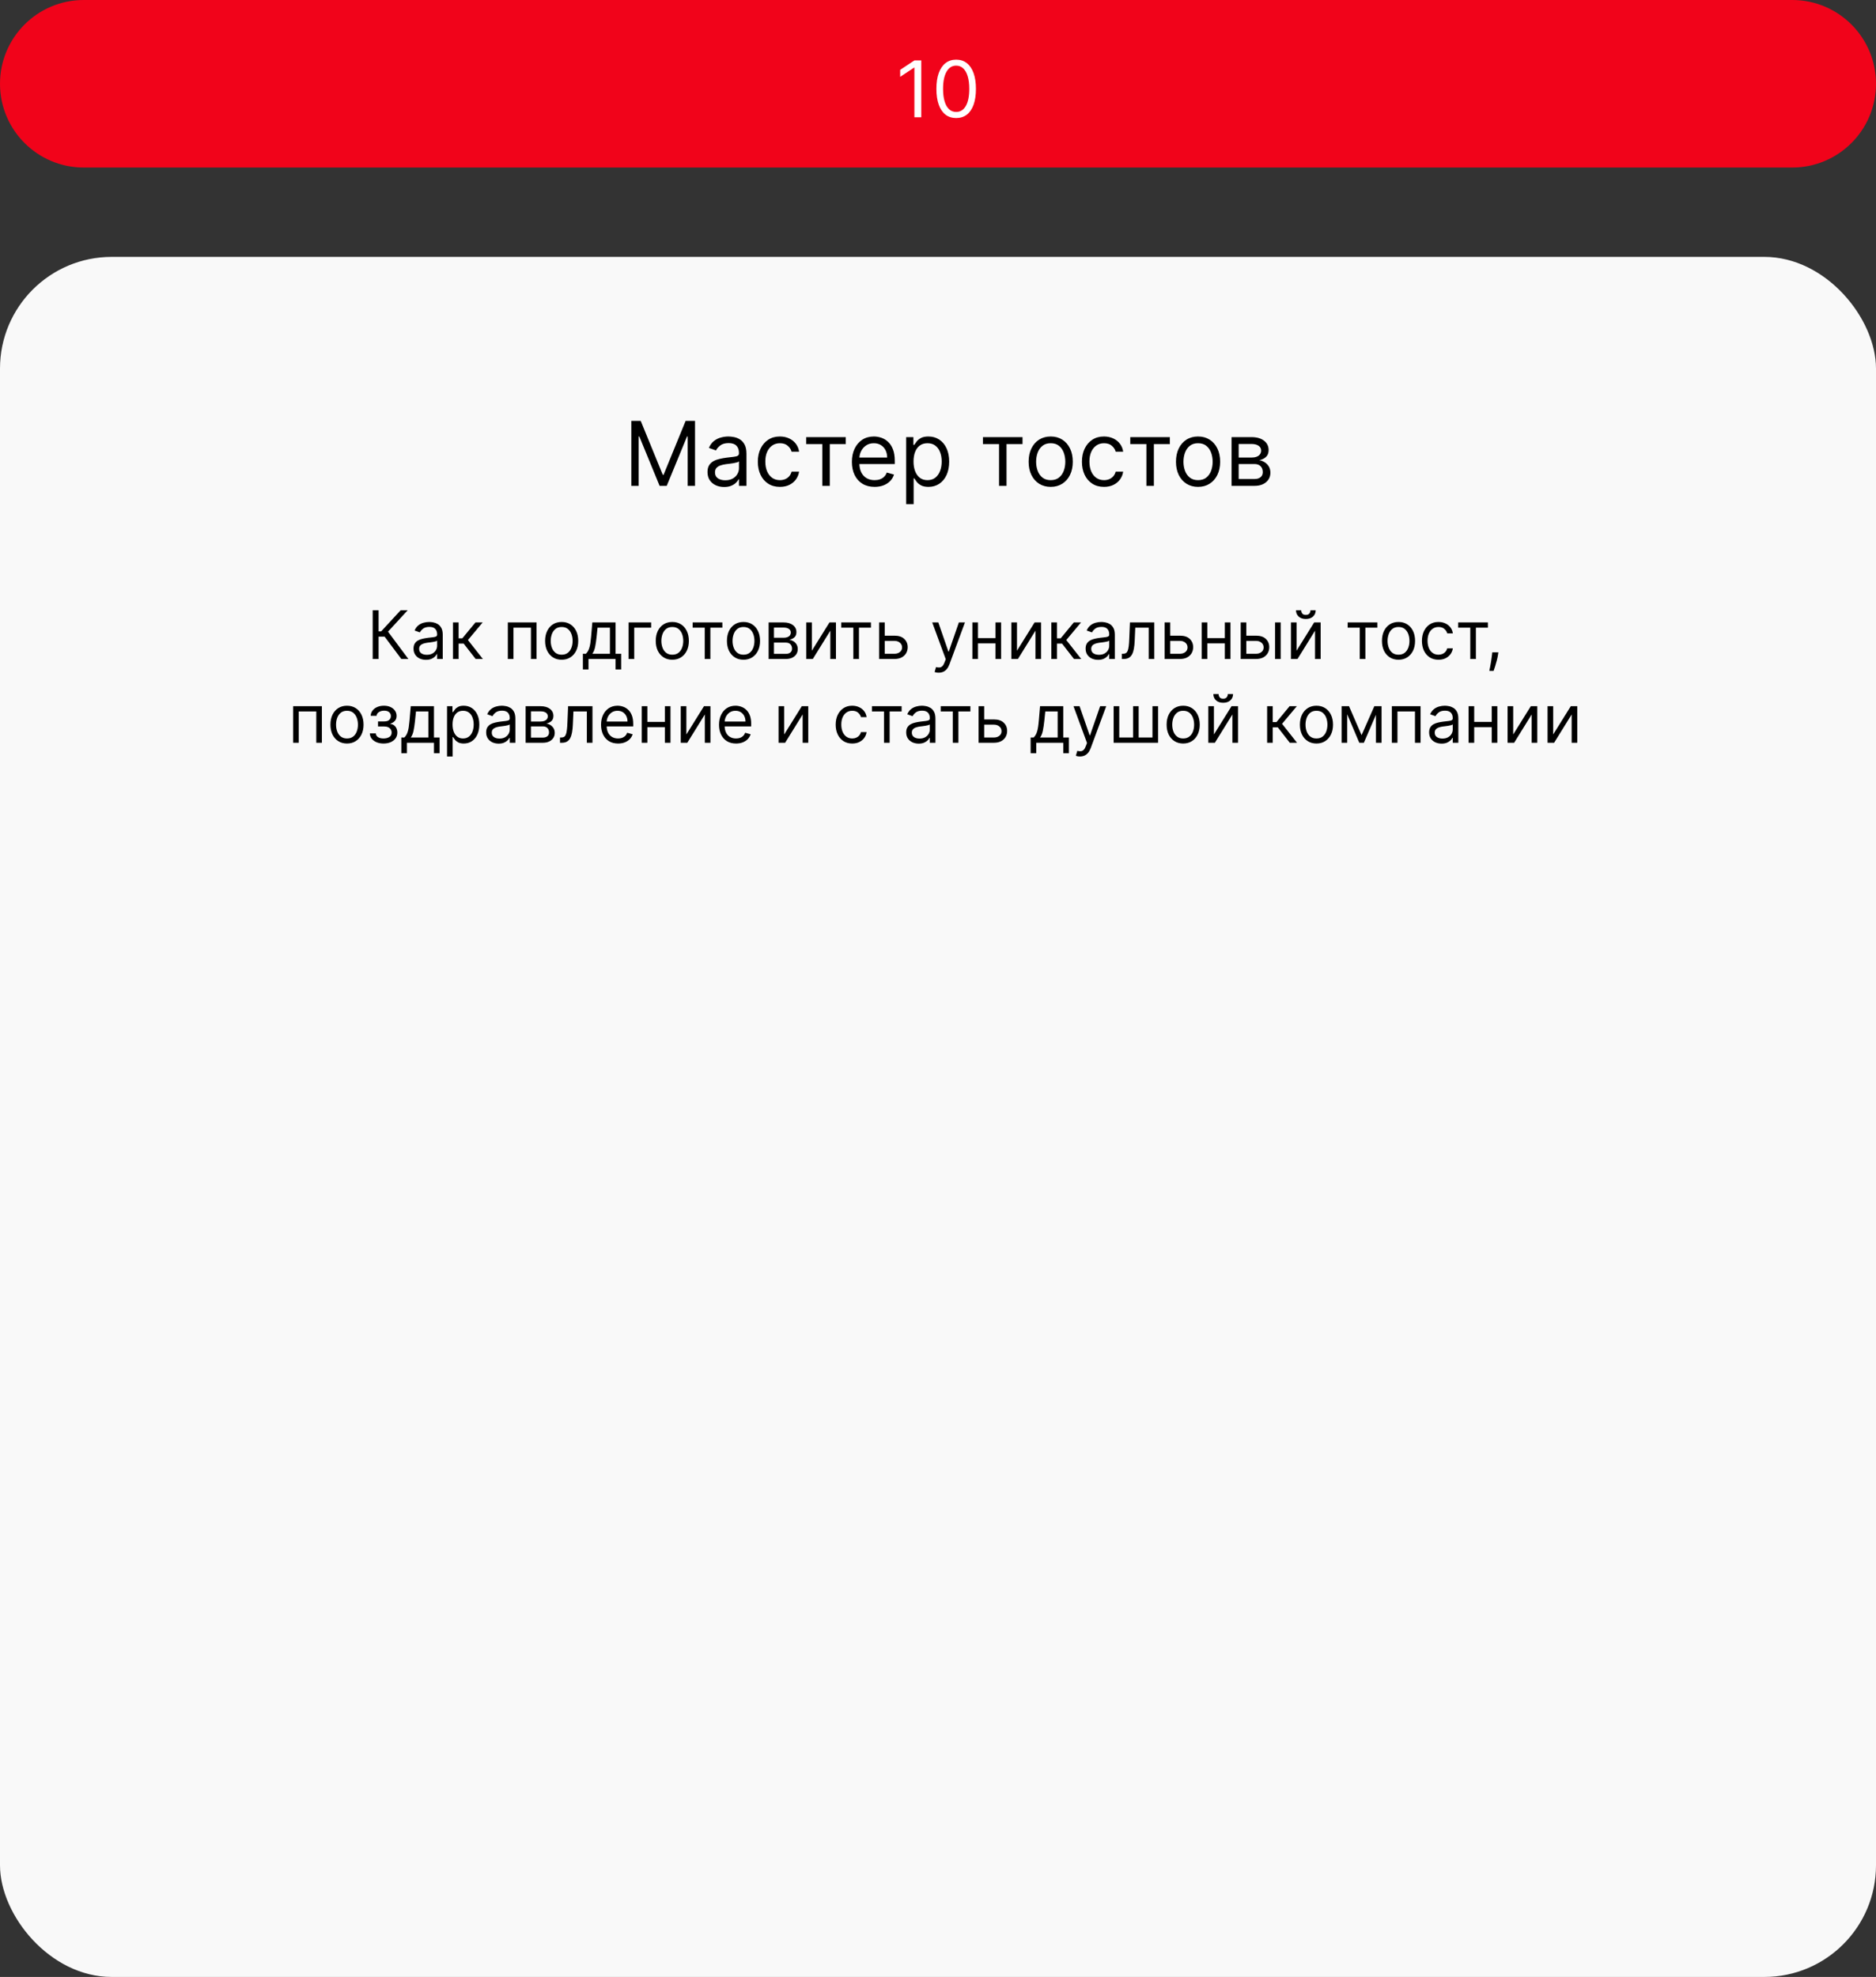
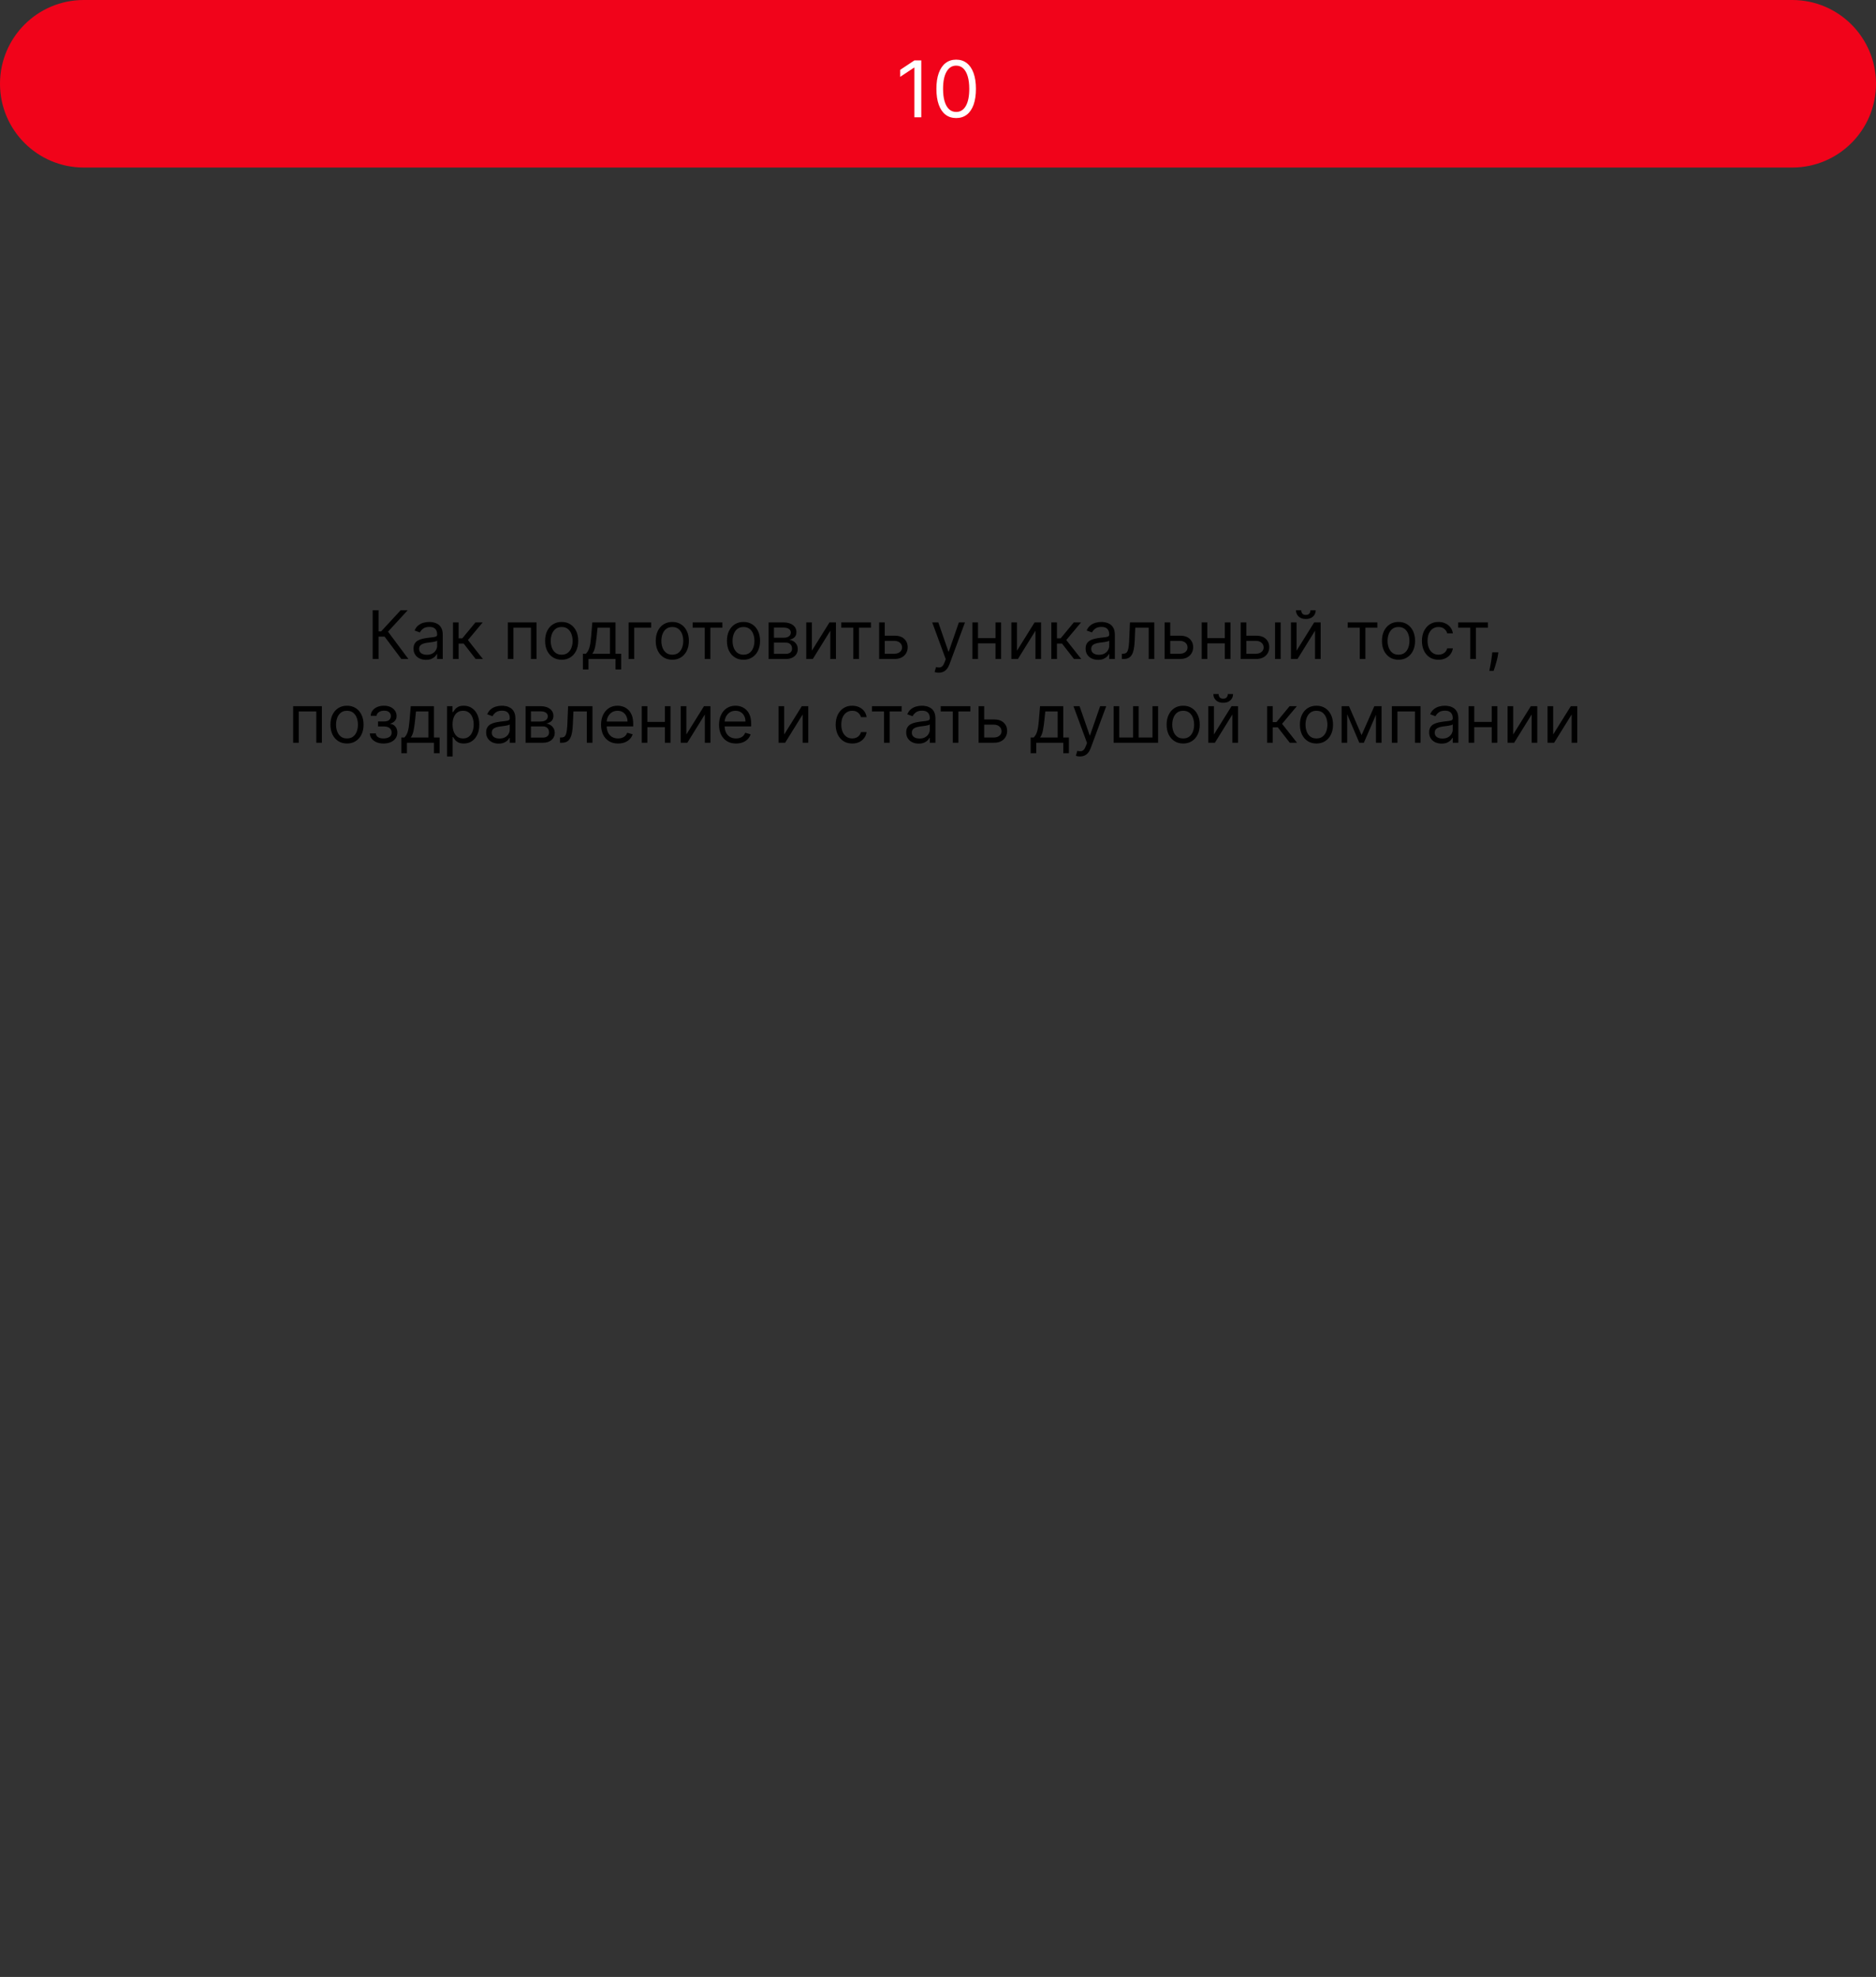
<svg xmlns="http://www.w3.org/2000/svg" width="336" height="354" viewBox="0 0 336 354" fill="none">
  <rect x="0" y="0" width="336" height="354" fill="#333333" stroke="none" />
-   <rect y="46" width="336" height="308" rx="20" fill="#F9F9F9" />
  <path d="M0 15C0 6.716 6.716 0 15 0H321C329.284 0 336 6.716 336 15C336 23.284 329.284 30 321 30H15C6.716 30 0 23.284 0 15Z" fill="#F1031A" />
-   <path d="M113.073 75.364H114.755L118.71 85.023H118.846L122.8 75.364H124.482V87H123.164V78.159H123.05L119.414 87H118.141L114.505 78.159H114.391V87H113.073V75.364ZM129.694 87.204C129.141 87.204 128.639 87.1 128.188 86.892C127.737 86.68 127.379 86.375 127.114 85.977C126.849 85.576 126.717 85.091 126.717 84.523C126.717 84.023 126.815 83.617 127.012 83.307C127.209 82.992 127.472 82.746 127.802 82.568C128.131 82.39 128.495 82.258 128.893 82.171C129.294 82.079 129.698 82.008 130.103 81.954C130.633 81.886 131.063 81.835 131.393 81.801C131.726 81.763 131.969 81.701 132.12 81.614C132.275 81.526 132.353 81.375 132.353 81.159V81.114C132.353 80.553 132.2 80.117 131.893 79.807C131.59 79.496 131.129 79.341 130.512 79.341C129.872 79.341 129.37 79.481 129.006 79.761C128.643 80.042 128.387 80.341 128.239 80.659L126.967 80.204C127.194 79.674 127.497 79.261 127.876 78.966C128.258 78.667 128.675 78.458 129.126 78.341C129.58 78.22 130.027 78.159 130.467 78.159C130.747 78.159 131.069 78.193 131.433 78.261C131.8 78.326 132.154 78.46 132.495 78.665C132.84 78.869 133.126 79.178 133.353 79.591C133.58 80.004 133.694 80.557 133.694 81.25V87H132.353V85.818H132.285C132.194 86.008 132.042 86.21 131.83 86.426C131.618 86.642 131.336 86.826 130.984 86.977C130.631 87.129 130.201 87.204 129.694 87.204ZM129.898 86C130.429 86 130.876 85.896 131.239 85.688C131.607 85.479 131.883 85.21 132.069 84.881C132.258 84.551 132.353 84.204 132.353 83.841V82.614C132.296 82.682 132.171 82.744 131.978 82.801C131.789 82.854 131.569 82.901 131.319 82.943C131.073 82.981 130.832 83.015 130.597 83.046C130.366 83.072 130.179 83.095 130.035 83.114C129.686 83.159 129.361 83.233 129.058 83.335C128.758 83.434 128.516 83.583 128.33 83.784C128.148 83.981 128.058 84.25 128.058 84.591C128.058 85.057 128.23 85.409 128.575 85.648C128.923 85.883 129.364 86 129.898 86ZM139.687 87.182C138.869 87.182 138.164 86.989 137.573 86.602C136.982 86.216 136.528 85.684 136.21 85.006C135.891 84.328 135.732 83.553 135.732 82.682C135.732 81.796 135.895 81.013 136.221 80.335C136.55 79.653 137.009 79.121 137.596 78.739C138.187 78.352 138.876 78.159 139.664 78.159C140.278 78.159 140.831 78.273 141.323 78.5C141.816 78.727 142.219 79.046 142.533 79.454C142.848 79.864 143.043 80.341 143.119 80.886H141.778C141.675 80.489 141.448 80.136 141.096 79.829C140.747 79.519 140.278 79.364 139.687 79.364C139.164 79.364 138.706 79.5 138.312 79.773C137.922 80.042 137.617 80.422 137.397 80.915C137.181 81.403 137.073 81.977 137.073 82.636C137.073 83.311 137.179 83.898 137.391 84.398C137.607 84.898 137.91 85.286 138.3 85.562C138.694 85.839 139.156 85.977 139.687 85.977C140.035 85.977 140.352 85.917 140.636 85.796C140.92 85.674 141.16 85.5 141.357 85.273C141.554 85.046 141.694 84.773 141.778 84.454H143.119C143.043 84.97 142.855 85.434 142.556 85.847C142.261 86.256 141.869 86.581 141.38 86.824C140.895 87.062 140.331 87.182 139.687 87.182ZM144.391 79.523V78.273H151.482V79.523H148.619V87H147.278V79.523H144.391ZM156.644 87.182C155.803 87.182 155.078 86.996 154.468 86.625C153.862 86.25 153.394 85.727 153.065 85.057C152.739 84.383 152.576 83.599 152.576 82.704C152.576 81.811 152.739 81.023 153.065 80.341C153.394 79.655 153.853 79.121 154.44 78.739C155.031 78.352 155.72 78.159 156.508 78.159C156.962 78.159 157.411 78.235 157.854 78.386C158.298 78.538 158.701 78.784 159.065 79.125C159.428 79.462 159.718 79.909 159.934 80.466C160.15 81.023 160.258 81.708 160.258 82.523V83.091H153.531V81.932H158.894C158.894 81.439 158.796 81 158.599 80.614C158.406 80.227 158.129 79.922 157.769 79.699C157.413 79.475 156.993 79.364 156.508 79.364C155.974 79.364 155.512 79.496 155.121 79.761C154.735 80.023 154.438 80.364 154.229 80.784C154.021 81.204 153.917 81.655 153.917 82.136V82.909C153.917 83.568 154.031 84.127 154.258 84.585C154.489 85.04 154.809 85.386 155.218 85.625C155.627 85.86 156.103 85.977 156.644 85.977C156.996 85.977 157.315 85.928 157.599 85.829C157.887 85.727 158.135 85.576 158.343 85.375C158.551 85.171 158.712 84.917 158.826 84.614L160.121 84.977C159.985 85.417 159.756 85.803 159.434 86.136C159.112 86.466 158.714 86.724 158.241 86.909C157.767 87.091 157.235 87.182 156.644 87.182ZM162.298 90.273V78.273H163.593V79.659H163.752C163.851 79.508 163.987 79.314 164.161 79.079C164.339 78.841 164.593 78.629 164.923 78.443C165.256 78.254 165.707 78.159 166.275 78.159C167.01 78.159 167.657 78.343 168.218 78.71C168.779 79.078 169.216 79.599 169.531 80.273C169.845 80.947 170.002 81.742 170.002 82.659C170.002 83.583 169.845 84.385 169.531 85.062C169.216 85.737 168.781 86.26 168.224 86.631C167.667 86.998 167.025 87.182 166.298 87.182C165.737 87.182 165.288 87.089 164.951 86.903C164.614 86.714 164.354 86.5 164.173 86.261C163.991 86.019 163.851 85.818 163.752 85.659H163.638V90.273H162.298ZM163.616 82.636C163.616 83.296 163.712 83.877 163.906 84.381C164.099 84.881 164.381 85.273 164.752 85.557C165.123 85.837 165.578 85.977 166.116 85.977C166.676 85.977 167.144 85.829 167.519 85.534C167.898 85.235 168.182 84.833 168.371 84.329C168.565 83.822 168.661 83.258 168.661 82.636C168.661 82.023 168.567 81.47 168.377 80.977C168.192 80.481 167.909 80.089 167.531 79.801C167.156 79.51 166.684 79.364 166.116 79.364C165.57 79.364 165.112 79.502 164.741 79.778C164.37 80.051 164.089 80.434 163.9 80.926C163.71 81.415 163.616 81.985 163.616 82.636ZM176.048 79.523V78.273H183.138V79.523H180.275V87H178.934V79.523H176.048ZM188.187 87.182C187.399 87.182 186.708 86.994 186.113 86.619C185.522 86.244 185.06 85.72 184.727 85.046C184.397 84.371 184.232 83.583 184.232 82.682C184.232 81.773 184.397 80.979 184.727 80.301C185.06 79.623 185.522 79.097 186.113 78.722C186.708 78.347 187.399 78.159 188.187 78.159C188.975 78.159 189.664 78.347 190.255 78.722C190.85 79.097 191.312 79.623 191.641 80.301C191.975 80.979 192.141 81.773 192.141 82.682C192.141 83.583 191.975 84.371 191.641 85.046C191.312 85.72 190.85 86.244 190.255 86.619C189.664 86.994 188.975 87.182 188.187 87.182ZM188.187 85.977C188.785 85.977 189.278 85.824 189.664 85.517C190.05 85.21 190.336 84.807 190.522 84.307C190.708 83.807 190.8 83.265 190.8 82.682C190.8 82.099 190.708 81.555 190.522 81.051C190.336 80.547 190.05 80.14 189.664 79.829C189.278 79.519 188.785 79.364 188.187 79.364C187.588 79.364 187.096 79.519 186.71 79.829C186.323 80.14 186.037 80.547 185.852 81.051C185.666 81.555 185.573 82.099 185.573 82.682C185.573 83.265 185.666 83.807 185.852 84.307C186.037 84.807 186.323 85.21 186.71 85.517C187.096 85.824 187.588 85.977 188.187 85.977ZM197.734 87.182C196.915 87.182 196.211 86.989 195.62 86.602C195.029 86.216 194.575 85.684 194.256 85.006C193.938 84.328 193.779 83.553 193.779 82.682C193.779 81.796 193.942 81.013 194.268 80.335C194.597 79.653 195.056 79.121 195.643 78.739C196.234 78.352 196.923 78.159 197.711 78.159C198.325 78.159 198.878 78.273 199.37 78.5C199.862 78.727 200.266 79.046 200.58 79.454C200.895 79.864 201.09 80.341 201.165 80.886H199.825C199.722 80.489 199.495 80.136 199.143 79.829C198.794 79.519 198.325 79.364 197.734 79.364C197.211 79.364 196.753 79.5 196.359 79.773C195.969 80.042 195.664 80.422 195.444 80.915C195.228 81.403 195.12 81.977 195.12 82.636C195.12 83.311 195.226 83.898 195.438 84.398C195.654 84.898 195.957 85.286 196.347 85.562C196.741 85.839 197.203 85.977 197.734 85.977C198.082 85.977 198.398 85.917 198.683 85.796C198.967 85.674 199.207 85.5 199.404 85.273C199.601 85.046 199.741 84.773 199.825 84.454H201.165C201.09 84.97 200.902 85.434 200.603 85.847C200.308 86.256 199.915 86.581 199.427 86.824C198.942 87.062 198.378 87.182 197.734 87.182ZM202.438 79.523V78.273H209.529V79.523H206.665V87H205.325V79.523H202.438ZM214.577 87.182C213.79 87.182 213.098 86.994 212.504 86.619C211.913 86.244 211.451 85.72 211.117 85.046C210.788 84.371 210.623 83.583 210.623 82.682C210.623 81.773 210.788 80.979 211.117 80.301C211.451 79.623 211.913 79.097 212.504 78.722C213.098 78.347 213.79 78.159 214.577 78.159C215.365 78.159 216.055 78.347 216.646 78.722C217.24 79.097 217.702 79.623 218.032 80.301C218.365 80.979 218.532 81.773 218.532 82.682C218.532 83.583 218.365 84.371 218.032 85.046C217.702 85.72 217.24 86.244 216.646 86.619C216.055 86.994 215.365 87.182 214.577 87.182ZM214.577 85.977C215.176 85.977 215.668 85.824 216.055 85.517C216.441 85.21 216.727 84.807 216.913 84.307C217.098 83.807 217.191 83.265 217.191 82.682C217.191 82.099 217.098 81.555 216.913 81.051C216.727 80.547 216.441 80.14 216.055 79.829C215.668 79.519 215.176 79.364 214.577 79.364C213.979 79.364 213.487 79.519 213.1 79.829C212.714 80.14 212.428 80.547 212.242 81.051C212.057 81.555 211.964 82.099 211.964 82.682C211.964 83.265 212.057 83.807 212.242 84.307C212.428 84.807 212.714 85.21 213.1 85.517C213.487 85.824 213.979 85.977 214.577 85.977ZM220.579 87V78.273H224.147C225.086 78.273 225.833 78.485 226.386 78.909C226.939 79.333 227.215 79.894 227.215 80.591C227.215 81.121 227.058 81.532 226.744 81.824C226.429 82.112 226.026 82.307 225.533 82.409C225.855 82.454 226.168 82.568 226.471 82.75C226.778 82.932 227.031 83.182 227.232 83.5C227.433 83.814 227.533 84.201 227.533 84.659C227.533 85.106 227.42 85.506 227.192 85.858C226.965 86.21 226.639 86.489 226.215 86.693C225.791 86.898 225.283 87 224.692 87H220.579ZM221.852 85.773H224.692C225.155 85.773 225.516 85.663 225.778 85.443C226.039 85.224 226.17 84.924 226.17 84.546C226.17 84.095 226.039 83.74 225.778 83.483C225.516 83.222 225.155 83.091 224.692 83.091H221.852V85.773ZM221.852 81.932H224.147C224.507 81.932 224.816 81.883 225.073 81.784C225.331 81.682 225.528 81.538 225.664 81.352C225.804 81.163 225.874 80.939 225.874 80.682C225.874 80.314 225.721 80.026 225.414 79.818C225.107 79.606 224.685 79.5 224.147 79.5H221.852V81.932Z" fill="black" />
  <path d="M165.005 10.818V21H163.772V12.111H163.712L161.226 13.761V12.508L163.772 10.818H165.005ZM171.254 21.139C170.505 21.139 169.867 20.935 169.34 20.528C168.813 20.117 168.41 19.522 168.132 18.743C167.853 17.961 167.714 17.016 167.714 15.909C167.714 14.809 167.853 13.869 168.132 13.09C168.413 12.308 168.818 11.711 169.345 11.3C169.875 10.886 170.511 10.679 171.254 10.679C171.996 10.679 172.631 10.886 173.158 11.3C173.688 11.711 174.093 12.308 174.371 13.09C174.653 13.869 174.794 14.809 174.794 15.909C174.794 17.016 174.654 17.961 174.376 18.743C174.098 19.522 173.695 20.117 173.168 20.528C172.641 20.935 172.003 21.139 171.254 21.139ZM171.254 20.046C171.996 20.046 172.573 19.688 172.984 18.972C173.395 18.256 173.6 17.235 173.6 15.909C173.6 15.027 173.506 14.277 173.317 13.657C173.132 13.037 172.863 12.565 172.512 12.24C172.164 11.915 171.744 11.753 171.254 11.753C170.518 11.753 169.943 12.116 169.529 12.842C169.114 13.564 168.907 14.587 168.907 15.909C168.907 16.791 169 17.54 169.186 18.156C169.371 18.773 169.638 19.242 169.986 19.563C170.337 19.885 170.76 20.046 171.254 20.046Z" fill="white" />
  <path d="M71.881 118L68.881 113.994H67.807V118H66.75V109.273H67.807V113.057H68.267L71.761 109.273H73.023L69.495 113.108L73.142 118H71.881ZM76.298 118.153C75.883 118.153 75.507 118.075 75.168 117.919C74.83 117.76 74.562 117.531 74.363 117.233C74.164 116.932 74.065 116.568 74.065 116.142C74.065 115.767 74.139 115.463 74.286 115.23C74.434 114.994 74.632 114.81 74.879 114.676C75.126 114.543 75.399 114.443 75.697 114.378C75.998 114.31 76.301 114.256 76.605 114.216C77.002 114.165 77.325 114.126 77.572 114.101C77.822 114.072 78.004 114.026 78.117 113.96C78.234 113.895 78.292 113.781 78.292 113.619V113.585C78.292 113.165 78.177 112.838 77.947 112.605C77.72 112.372 77.374 112.256 76.911 112.256C76.431 112.256 76.055 112.361 75.782 112.571C75.509 112.781 75.318 113.006 75.207 113.244L74.252 112.903C74.423 112.506 74.65 112.196 74.934 111.974C75.221 111.75 75.534 111.594 75.872 111.506C76.213 111.415 76.548 111.369 76.877 111.369C77.088 111.369 77.329 111.395 77.602 111.446C77.877 111.494 78.143 111.595 78.399 111.749C78.657 111.902 78.872 112.134 79.042 112.443C79.213 112.753 79.298 113.168 79.298 113.688V118H78.292V117.114H78.241C78.173 117.256 78.059 117.408 77.9 117.57C77.741 117.732 77.529 117.869 77.265 117.983C77.001 118.097 76.678 118.153 76.298 118.153ZM76.451 117.25C76.849 117.25 77.184 117.172 77.457 117.016C77.732 116.859 77.94 116.658 78.079 116.411C78.221 116.163 78.292 115.903 78.292 115.631V114.71C78.249 114.761 78.156 114.808 78.011 114.851C77.869 114.891 77.704 114.926 77.516 114.957C77.332 114.986 77.151 115.011 76.975 115.034C76.802 115.054 76.661 115.071 76.553 115.085C76.292 115.119 76.048 115.175 75.82 115.251C75.596 115.325 75.414 115.437 75.275 115.588C75.139 115.736 75.07 115.937 75.07 116.193C75.07 116.543 75.2 116.807 75.458 116.986C75.72 117.162 76.051 117.25 76.451 117.25ZM81.133 118V111.455H82.139V114.301H82.804L85.156 111.455H86.451L83.809 114.608L86.486 118H85.19L83.042 115.239H82.139V118H81.133ZM90.954 118V111.455H96.101V118H95.096V112.392H91.959V118H90.954ZM100.597 118.136C100.006 118.136 99.488 117.996 99.042 117.714C98.599 117.433 98.252 117.04 98.002 116.534C97.755 116.028 97.631 115.437 97.631 114.761C97.631 114.08 97.755 113.484 98.002 112.976C98.252 112.467 98.599 112.072 99.042 111.791C99.488 111.51 100.006 111.369 100.597 111.369C101.188 111.369 101.705 111.51 102.148 111.791C102.594 112.072 102.941 112.467 103.188 112.976C103.438 113.484 103.563 114.08 103.563 114.761C103.563 115.437 103.438 116.028 103.188 116.534C102.941 117.04 102.594 117.433 102.148 117.714C101.705 117.996 101.188 118.136 100.597 118.136ZM100.597 117.233C101.046 117.233 101.415 117.118 101.705 116.888C101.995 116.658 102.209 116.355 102.349 115.98C102.488 115.605 102.557 115.199 102.557 114.761C102.557 114.324 102.488 113.916 102.349 113.538C102.209 113.161 101.995 112.855 101.705 112.622C101.415 112.389 101.046 112.273 100.597 112.273C100.148 112.273 99.779 112.389 99.489 112.622C99.199 112.855 98.985 113.161 98.846 113.538C98.707 113.916 98.637 114.324 98.637 114.761C98.637 115.199 98.707 115.605 98.846 115.98C98.985 116.355 99.199 116.658 99.489 116.888C99.779 117.118 100.148 117.233 100.597 117.233ZM104.399 119.875V117.062H104.945C105.078 116.923 105.193 116.773 105.29 116.611C105.387 116.449 105.47 116.257 105.541 116.036C105.615 115.811 105.678 115.538 105.729 115.217C105.78 114.893 105.825 114.503 105.865 114.045L106.087 111.455H110.246V117.062H111.252V119.875H110.246V118H105.405V119.875H104.399ZM106.087 117.062H109.24V112.392H107.024L106.854 114.045C106.783 114.73 106.695 115.328 106.59 115.839C106.485 116.351 106.317 116.759 106.087 117.062ZM116.626 111.455V112.392H113.592V118H112.586V111.455H116.626ZM120.414 118.136C119.823 118.136 119.304 117.996 118.858 117.714C118.415 117.433 118.068 117.04 117.818 116.534C117.571 116.028 117.448 115.437 117.448 114.761C117.448 114.08 117.571 113.484 117.818 112.976C118.068 112.467 118.415 112.072 118.858 111.791C119.304 111.51 119.823 111.369 120.414 111.369C121.004 111.369 121.521 111.51 121.965 111.791C122.411 112.072 122.757 112.467 123.004 112.976C123.254 113.484 123.379 114.08 123.379 114.761C123.379 115.437 123.254 116.028 123.004 116.534C122.757 117.04 122.411 117.433 121.965 117.714C121.521 117.996 121.004 118.136 120.414 118.136ZM120.414 117.233C120.862 117.233 121.232 117.118 121.521 116.888C121.811 116.658 122.026 116.355 122.165 115.98C122.304 115.605 122.374 115.199 122.374 114.761C122.374 114.324 122.304 113.916 122.165 113.538C122.026 113.161 121.811 112.855 121.521 112.622C121.232 112.389 120.862 112.273 120.414 112.273C119.965 112.273 119.595 112.389 119.306 112.622C119.016 112.855 118.801 113.161 118.662 113.538C118.523 113.916 118.453 114.324 118.453 114.761C118.453 115.199 118.523 115.605 118.662 115.98C118.801 116.355 119.016 116.658 119.306 116.888C119.595 117.118 119.965 117.233 120.414 117.233ZM124.059 112.392V111.455H129.377V112.392H127.23V118H126.224V112.392H124.059ZM133.164 118.136C132.573 118.136 132.054 117.996 131.608 117.714C131.165 117.433 130.818 117.04 130.568 116.534C130.321 116.028 130.198 115.437 130.198 114.761C130.198 114.08 130.321 113.484 130.568 112.976C130.818 112.467 131.165 112.072 131.608 111.791C132.054 111.51 132.573 111.369 133.164 111.369C133.754 111.369 134.271 111.51 134.715 111.791C135.161 112.072 135.507 112.467 135.754 112.976C136.004 113.484 136.129 114.08 136.129 114.761C136.129 115.437 136.004 116.028 135.754 116.534C135.507 117.04 135.161 117.433 134.715 117.714C134.271 117.996 133.754 118.136 133.164 118.136ZM133.164 117.233C133.612 117.233 133.982 117.118 134.271 116.888C134.561 116.658 134.776 116.355 134.915 115.98C135.054 115.605 135.124 115.199 135.124 114.761C135.124 114.324 135.054 113.916 134.915 113.538C134.776 113.161 134.561 112.855 134.271 112.622C133.982 112.389 133.612 112.273 133.164 112.273C132.715 112.273 132.345 112.389 132.056 112.622C131.766 112.855 131.551 113.161 131.412 113.538C131.273 113.916 131.203 114.324 131.203 114.761C131.203 115.199 131.273 115.605 131.412 115.98C131.551 116.355 131.766 116.658 132.056 116.888C132.345 117.118 132.715 117.233 133.164 117.233ZM137.665 118V111.455H140.341C141.045 111.455 141.605 111.614 142.02 111.932C142.434 112.25 142.642 112.67 142.642 113.193C142.642 113.591 142.524 113.899 142.288 114.118C142.052 114.334 141.75 114.48 141.381 114.557C141.622 114.591 141.856 114.676 142.084 114.812C142.314 114.949 142.504 115.136 142.655 115.375C142.805 115.611 142.881 115.901 142.881 116.244C142.881 116.58 142.795 116.879 142.625 117.143C142.454 117.408 142.21 117.616 141.892 117.77C141.574 117.923 141.193 118 140.75 118H137.665ZM138.619 117.08H140.75C141.096 117.08 141.368 116.997 141.564 116.832C141.76 116.668 141.858 116.443 141.858 116.159C141.858 115.821 141.76 115.555 141.564 115.362C141.368 115.166 141.096 115.068 140.75 115.068H138.619V117.08ZM138.619 114.199H140.341C140.611 114.199 140.842 114.162 141.035 114.088C141.229 114.011 141.376 113.903 141.479 113.764C141.584 113.622 141.636 113.455 141.636 113.261C141.636 112.986 141.521 112.77 141.291 112.614C141.061 112.455 140.744 112.375 140.341 112.375H138.619V114.199ZM145.409 116.517L148.562 111.455H149.721V118H148.715V112.938L145.579 118H144.403V111.455H145.409V116.517ZM150.672 112.392V111.455H155.991V112.392H153.843V118H152.837V112.392H150.672ZM158.327 113.824H160.202C160.969 113.824 161.556 114.018 161.962 114.408C162.368 114.797 162.571 115.29 162.571 115.886C162.571 116.278 162.48 116.635 162.298 116.956C162.117 117.274 161.85 117.528 161.497 117.719C161.145 117.906 160.713 118 160.202 118H157.458V111.455H158.463V117.062H160.202C160.6 117.062 160.926 116.957 161.182 116.747C161.438 116.537 161.566 116.267 161.566 115.938C161.566 115.591 161.438 115.308 161.182 115.089C160.926 114.871 160.6 114.761 160.202 114.761H158.327V113.824ZM168.125 120.455C167.954 120.455 167.802 120.44 167.669 120.412C167.535 120.386 167.443 120.361 167.392 120.335L167.648 119.449C167.892 119.511 168.108 119.534 168.295 119.517C168.483 119.5 168.649 119.416 168.794 119.266C168.942 119.118 169.077 118.878 169.199 118.545L169.386 118.034L166.966 111.455H168.057L169.863 116.67H169.932L171.738 111.455H172.829L170.051 118.955C169.926 119.293 169.771 119.572 169.586 119.794C169.402 120.018 169.187 120.185 168.943 120.293C168.702 120.401 168.429 120.455 168.125 120.455ZM178.537 114.267V115.205H174.924V114.267H178.537ZM175.162 111.455V118H174.157V111.455H175.162ZM179.305 111.455V118H178.299V111.455H179.305ZM182.147 116.517L185.3 111.455H186.459V118H185.454V112.938L182.317 118H181.141V111.455H182.147V116.517ZM188.301 118V111.455H189.307V114.301H189.972L192.324 111.455H193.619L190.977 114.608L193.654 118H192.358L190.21 115.239H189.307V118H188.301ZM196.673 118.153C196.258 118.153 195.882 118.075 195.544 117.919C195.205 117.76 194.937 117.531 194.738 117.233C194.539 116.932 194.44 116.568 194.44 116.142C194.44 115.767 194.514 115.463 194.661 115.23C194.809 114.994 195.007 114.81 195.254 114.676C195.501 114.543 195.774 114.443 196.072 114.378C196.373 114.31 196.676 114.256 196.98 114.216C197.377 114.165 197.7 114.126 197.947 114.101C198.197 114.072 198.379 114.026 198.492 113.96C198.609 113.895 198.667 113.781 198.667 113.619V113.585C198.667 113.165 198.552 112.838 198.322 112.605C198.095 112.372 197.749 112.256 197.286 112.256C196.806 112.256 196.43 112.361 196.157 112.571C195.884 112.781 195.693 113.006 195.582 113.244L194.627 112.903C194.798 112.506 195.025 112.196 195.309 111.974C195.596 111.75 195.909 111.594 196.247 111.506C196.588 111.415 196.923 111.369 197.252 111.369C197.463 111.369 197.704 111.395 197.977 111.446C198.252 111.494 198.518 111.595 198.774 111.749C199.032 111.902 199.247 112.134 199.417 112.443C199.588 112.753 199.673 113.168 199.673 113.688V118H198.667V117.114H198.616C198.548 117.256 198.434 117.408 198.275 117.57C198.116 117.732 197.904 117.869 197.64 117.983C197.376 118.097 197.053 118.153 196.673 118.153ZM196.826 117.25C197.224 117.25 197.559 117.172 197.832 117.016C198.107 116.859 198.315 116.658 198.454 116.411C198.596 116.163 198.667 115.903 198.667 115.631V114.71C198.624 114.761 198.531 114.808 198.386 114.851C198.244 114.891 198.079 114.926 197.892 114.957C197.707 114.986 197.526 115.011 197.35 115.034C197.177 115.054 197.036 115.071 196.928 115.085C196.667 115.119 196.423 115.175 196.195 115.251C195.971 115.325 195.789 115.437 195.65 115.588C195.514 115.736 195.445 115.937 195.445 116.193C195.445 116.543 195.575 116.807 195.833 116.986C196.095 117.162 196.426 117.25 196.826 117.25ZM200.929 118V117.062H201.167C201.363 117.062 201.527 117.024 201.657 116.947C201.788 116.868 201.893 116.73 201.973 116.534C202.055 116.335 202.118 116.06 202.16 115.707C202.206 115.352 202.238 114.901 202.258 114.352L202.378 111.455H206.741V118H205.736V112.392H203.332L203.23 114.727C203.207 115.264 203.159 115.737 203.085 116.146C203.014 116.553 202.905 116.893 202.757 117.169C202.612 117.445 202.419 117.652 202.177 117.791C201.936 117.93 201.633 118 201.27 118H200.929ZM209.456 113.824H211.331C212.098 113.824 212.684 114.018 213.091 114.408C213.497 114.797 213.7 115.29 213.7 115.886C213.7 116.278 213.609 116.635 213.427 116.956C213.246 117.274 212.979 117.528 212.626 117.719C212.274 117.906 211.842 118 211.331 118H208.586V111.455H209.592V117.062H211.331C211.729 117.062 212.055 116.957 212.311 116.747C212.567 116.537 212.694 116.267 212.694 115.938C212.694 115.591 212.567 115.308 212.311 115.089C212.055 114.871 211.729 114.761 211.331 114.761H209.456V113.824ZM219.612 114.267V115.205H215.998V114.267H219.612ZM216.237 111.455V118H215.231V111.455H216.237ZM220.379 111.455V118H219.373V111.455H220.379ZM223.085 113.824H224.96C225.727 113.824 226.313 114.018 226.72 114.408C227.126 114.797 227.329 115.29 227.329 115.886C227.329 116.278 227.238 116.635 227.056 116.956C226.874 117.274 226.607 117.528 226.255 117.719C225.903 117.906 225.471 118 224.96 118H222.215V111.455H223.221V117.062H224.96C225.357 117.062 225.684 116.957 225.94 116.747C226.195 116.537 226.323 116.267 226.323 115.938C226.323 115.591 226.195 115.308 225.94 115.089C225.684 114.871 225.357 114.761 224.96 114.761H223.085V113.824ZM228.369 118V111.455H229.374V118H228.369ZM232.221 116.517L235.374 111.455H236.534V118H235.528V112.938L232.392 118H231.215V111.455H232.221V116.517ZM234.71 109.273H235.647C235.647 109.733 235.488 110.109 235.17 110.402C234.852 110.695 234.42 110.841 233.874 110.841C233.338 110.841 232.91 110.695 232.592 110.402C232.276 110.109 232.119 109.733 232.119 109.273H233.056C233.056 109.494 233.117 109.689 233.24 109.857C233.365 110.024 233.576 110.108 233.874 110.108C234.173 110.108 234.386 110.024 234.514 109.857C234.644 109.689 234.71 109.494 234.71 109.273ZM241.376 112.392V111.455H246.694V112.392H244.546V118H243.54V112.392H241.376ZM250.48 118.136C249.889 118.136 249.371 117.996 248.925 117.714C248.481 117.433 248.135 117.04 247.885 116.534C247.638 116.028 247.514 115.437 247.514 114.761C247.514 114.08 247.638 113.484 247.885 112.976C248.135 112.467 248.481 112.072 248.925 111.791C249.371 111.51 249.889 111.369 250.48 111.369C251.071 111.369 251.588 111.51 252.031 111.791C252.477 112.072 252.824 112.467 253.071 112.976C253.321 113.484 253.446 114.08 253.446 114.761C253.446 115.437 253.321 116.028 253.071 116.534C252.824 117.04 252.477 117.433 252.031 117.714C251.588 117.996 251.071 118.136 250.48 118.136ZM250.48 117.233C250.929 117.233 251.298 117.118 251.588 116.888C251.878 116.658 252.092 116.355 252.231 115.98C252.371 115.605 252.44 115.199 252.44 114.761C252.44 114.324 252.371 113.916 252.231 113.538C252.092 113.161 251.878 112.855 251.588 112.622C251.298 112.389 250.929 112.273 250.48 112.273C250.031 112.273 249.662 112.389 249.372 112.622C249.082 112.855 248.868 113.161 248.729 113.538C248.589 113.916 248.52 114.324 248.52 114.761C248.52 115.199 248.589 115.605 248.729 115.98C248.868 116.355 249.082 116.658 249.372 116.888C249.662 117.118 250.031 117.233 250.48 117.233ZM257.64 118.136C257.026 118.136 256.498 117.991 256.055 117.702C255.612 117.412 255.271 117.013 255.032 116.504C254.794 115.996 254.674 115.415 254.674 114.761C254.674 114.097 254.796 113.51 255.041 113.001C255.288 112.49 255.632 112.091 256.072 111.804C256.515 111.514 257.032 111.369 257.623 111.369C258.083 111.369 258.498 111.455 258.867 111.625C259.237 111.795 259.539 112.034 259.775 112.341C260.011 112.648 260.157 113.006 260.214 113.415H259.208C259.132 113.116 258.961 112.852 258.697 112.622C258.436 112.389 258.083 112.273 257.64 112.273C257.248 112.273 256.904 112.375 256.609 112.58C256.316 112.781 256.088 113.067 255.923 113.436C255.761 113.803 255.68 114.233 255.68 114.727C255.68 115.233 255.759 115.673 255.919 116.048C256.08 116.423 256.308 116.714 256.6 116.922C256.896 117.129 257.242 117.233 257.64 117.233C257.901 117.233 258.139 117.188 258.352 117.097C258.565 117.006 258.745 116.875 258.893 116.705C259.041 116.534 259.146 116.33 259.208 116.091H260.214C260.157 116.477 260.017 116.825 259.792 117.135C259.57 117.442 259.276 117.686 258.91 117.868C258.546 118.047 258.123 118.136 257.64 118.136ZM261.169 112.392V111.455H266.487V112.392H264.339V118H263.333V112.392H261.169ZM268.364 116.807L268.296 117.267C268.247 117.591 268.173 117.938 268.074 118.307C267.977 118.676 267.877 119.024 267.771 119.351C267.666 119.678 267.58 119.938 267.512 120.131H266.744C266.781 119.949 266.83 119.709 266.889 119.411C266.949 119.112 267.009 118.778 267.068 118.409C267.131 118.043 267.182 117.668 267.222 117.284L267.273 116.807H268.364ZM52.504 133V126.455H57.652V133H56.647V127.392H53.51V133H52.504ZM62.148 133.136C61.557 133.136 61.038 132.996 60.593 132.714C60.149 132.433 59.803 132.04 59.553 131.534C59.306 131.028 59.182 130.437 59.182 129.761C59.182 129.08 59.306 128.484 59.553 127.976C59.803 127.467 60.149 127.072 60.593 126.791C61.038 126.51 61.557 126.369 62.148 126.369C62.739 126.369 63.256 126.51 63.699 126.791C64.145 127.072 64.492 127.467 64.739 127.976C64.989 128.484 65.114 129.08 65.114 129.761C65.114 130.437 64.989 131.028 64.739 131.534C64.492 132.04 64.145 132.433 63.699 132.714C63.256 132.996 62.739 133.136 62.148 133.136ZM62.148 132.233C62.597 132.233 62.966 132.118 63.256 131.888C63.546 131.658 63.76 131.355 63.899 130.98C64.038 130.605 64.108 130.199 64.108 129.761C64.108 129.324 64.038 128.916 63.899 128.538C63.76 128.161 63.546 127.855 63.256 127.622C62.966 127.389 62.597 127.273 62.148 127.273C61.699 127.273 61.33 127.389 61.04 127.622C60.75 127.855 60.536 128.161 60.397 128.538C60.257 128.916 60.188 129.324 60.188 129.761C60.188 130.199 60.257 130.605 60.397 130.98C60.536 131.355 60.75 131.658 61.04 131.888C61.33 132.118 61.699 132.233 62.148 132.233ZM66.24 131.33H67.314C67.337 131.625 67.47 131.849 67.714 132.003C67.962 132.156 68.282 132.233 68.677 132.233C69.081 132.233 69.426 132.151 69.713 131.986C70 131.818 70.143 131.548 70.143 131.176C70.143 130.957 70.089 130.767 69.981 130.605C69.873 130.44 69.721 130.312 69.525 130.222C69.329 130.131 69.098 130.085 68.831 130.085H67.706V129.182H68.831C69.231 129.182 69.527 129.091 69.717 128.909C69.91 128.727 70.007 128.5 70.007 128.227C70.007 127.935 69.903 127.7 69.696 127.524C69.489 127.345 69.194 127.256 68.814 127.256C68.43 127.256 68.111 127.342 67.855 127.516C67.599 127.686 67.464 127.906 67.45 128.176H66.393C66.405 127.824 66.513 127.513 66.717 127.243C66.922 126.97 67.2 126.757 67.552 126.604C67.905 126.447 68.308 126.369 68.763 126.369C69.223 126.369 69.622 126.45 69.96 126.612C70.301 126.771 70.564 126.989 70.748 127.264C70.936 127.537 71.03 127.847 71.03 128.193C71.03 128.562 70.926 128.861 70.719 129.088C70.511 129.315 70.251 129.477 69.939 129.574V129.642C70.186 129.659 70.4 129.739 70.582 129.881C70.767 130.02 70.91 130.203 71.013 130.43C71.115 130.655 71.166 130.903 71.166 131.176C71.166 131.574 71.059 131.92 70.846 132.216C70.633 132.509 70.341 132.736 69.969 132.898C69.596 133.057 69.172 133.136 68.694 133.136C68.231 133.136 67.817 133.061 67.45 132.911C67.084 132.757 66.792 132.545 66.576 132.276C66.364 132.003 66.251 131.688 66.24 131.33ZM71.88 134.875V132.062H72.425C72.559 131.923 72.674 131.773 72.77 131.611C72.867 131.449 72.951 131.257 73.022 131.036C73.096 130.811 73.158 130.538 73.209 130.217C73.26 129.893 73.306 129.503 73.346 129.045L73.567 126.455H77.726V132.062H78.732V134.875H77.726V133H72.885V134.875H71.88ZM73.567 132.062H76.721V127.392H74.505L74.334 129.045C74.263 129.73 74.175 130.328 74.07 130.839C73.965 131.351 73.797 131.759 73.567 132.062ZM80.067 135.455V126.455H81.038V127.494H81.158C81.232 127.381 81.334 127.236 81.465 127.06C81.598 126.881 81.788 126.722 82.036 126.582C82.286 126.44 82.624 126.369 83.05 126.369C83.601 126.369 84.087 126.507 84.507 126.783C84.928 127.058 85.256 127.449 85.492 127.955C85.728 128.46 85.845 129.057 85.845 129.744C85.845 130.438 85.728 131.038 85.492 131.547C85.256 132.053 84.929 132.445 84.511 132.723C84.094 132.999 83.612 133.136 83.067 133.136C82.647 133.136 82.31 133.067 82.057 132.928C81.804 132.786 81.61 132.625 81.473 132.446C81.337 132.264 81.232 132.114 81.158 131.994H81.073V135.455H80.067ZM81.056 129.727C81.056 130.222 81.128 130.658 81.273 131.036C81.418 131.411 81.629 131.705 81.908 131.918C82.186 132.128 82.527 132.233 82.931 132.233C83.351 132.233 83.702 132.122 83.983 131.901C84.267 131.676 84.48 131.375 84.622 130.997C84.767 130.616 84.84 130.193 84.84 129.727C84.84 129.267 84.769 128.852 84.627 128.483C84.487 128.111 84.276 127.817 83.992 127.601C83.71 127.382 83.357 127.273 82.931 127.273C82.522 127.273 82.178 127.376 81.899 127.584C81.621 127.788 81.411 128.075 81.269 128.445C81.127 128.811 81.056 129.239 81.056 129.727ZM89.306 133.153C88.891 133.153 88.514 133.075 88.176 132.919C87.838 132.76 87.57 132.531 87.371 132.233C87.172 131.932 87.073 131.568 87.073 131.142C87.073 130.767 87.147 130.463 87.294 130.23C87.442 129.994 87.639 129.81 87.886 129.676C88.134 129.543 88.406 129.443 88.705 129.378C89.006 129.31 89.308 129.256 89.612 129.216C90.01 129.165 90.333 129.126 90.58 129.101C90.83 129.072 91.011 129.026 91.125 128.96C91.242 128.895 91.3 128.781 91.3 128.619V128.585C91.3 128.165 91.185 127.838 90.955 127.605C90.728 127.372 90.382 127.256 89.919 127.256C89.439 127.256 89.063 127.361 88.79 127.571C88.517 127.781 88.326 128.006 88.215 128.244L87.26 127.903C87.431 127.506 87.658 127.196 87.942 126.974C88.229 126.75 88.541 126.594 88.879 126.506C89.22 126.415 89.556 126.369 89.885 126.369C90.095 126.369 90.337 126.395 90.61 126.446C90.885 126.494 91.151 126.595 91.406 126.749C91.665 126.902 91.879 127.134 92.05 127.443C92.22 127.753 92.306 128.168 92.306 128.688V133H91.3V132.114H91.249C91.181 132.256 91.067 132.408 90.908 132.57C90.749 132.732 90.537 132.869 90.273 132.983C90.009 133.097 89.686 133.153 89.306 133.153ZM89.459 132.25C89.857 132.25 90.192 132.172 90.465 132.016C90.74 131.859 90.948 131.658 91.087 131.411C91.229 131.163 91.3 130.903 91.3 130.631V129.71C91.257 129.761 91.163 129.808 91.019 129.851C90.877 129.891 90.712 129.926 90.524 129.957C90.34 129.986 90.159 130.011 89.983 130.034C89.81 130.054 89.669 130.071 89.561 130.085C89.3 130.119 89.056 130.175 88.828 130.251C88.604 130.325 88.422 130.437 88.283 130.588C88.147 130.736 88.078 130.937 88.078 131.193C88.078 131.543 88.208 131.807 88.466 131.986C88.728 132.162 89.058 132.25 89.459 132.25ZM94.141 133V126.455H96.817C97.522 126.455 98.082 126.614 98.496 126.932C98.911 127.25 99.118 127.67 99.118 128.193C99.118 128.591 99.001 128.899 98.765 129.118C98.529 129.334 98.226 129.48 97.857 129.557C98.099 129.591 98.333 129.676 98.56 129.812C98.79 129.949 98.981 130.136 99.131 130.375C99.282 130.611 99.357 130.901 99.357 131.244C99.357 131.58 99.272 131.879 99.101 132.143C98.931 132.408 98.687 132.616 98.368 132.77C98.05 132.923 97.67 133 97.226 133H94.141ZM95.096 132.08H97.226C97.573 132.08 97.844 131.997 98.04 131.832C98.236 131.668 98.334 131.443 98.334 131.159C98.334 130.821 98.236 130.555 98.04 130.362C97.844 130.166 97.573 130.068 97.226 130.068H95.096V132.08ZM95.096 129.199H96.817C97.087 129.199 97.319 129.162 97.512 129.088C97.705 129.011 97.853 128.903 97.955 128.764C98.06 128.622 98.113 128.455 98.113 128.261C98.113 127.986 97.998 127.77 97.768 127.614C97.537 127.455 97.221 127.375 96.817 127.375H95.096V129.199ZM100.3 133V132.062H100.539C100.735 132.062 100.898 132.024 101.029 131.947C101.159 131.868 101.264 131.73 101.344 131.534C101.426 131.335 101.489 131.06 101.531 130.707C101.577 130.352 101.61 129.901 101.629 129.352L101.749 126.455H106.112V133H105.107V127.392H102.703L102.601 129.727C102.578 130.264 102.53 130.737 102.456 131.146C102.385 131.553 102.276 131.893 102.128 132.169C101.983 132.445 101.79 132.652 101.548 132.791C101.307 132.93 101.004 133 100.641 133H100.3ZM110.702 133.136C110.071 133.136 109.527 132.997 109.07 132.719C108.615 132.438 108.264 132.045 108.017 131.543C107.773 131.037 107.651 130.449 107.651 129.778C107.651 129.108 107.773 128.517 108.017 128.006C108.264 127.491 108.608 127.091 109.048 126.804C109.492 126.514 110.009 126.369 110.6 126.369C110.941 126.369 111.277 126.426 111.61 126.54C111.942 126.653 112.244 126.838 112.517 127.094C112.79 127.347 113.007 127.682 113.169 128.099C113.331 128.517 113.412 129.031 113.412 129.642V130.068H108.367V129.199H112.389C112.389 128.83 112.316 128.5 112.168 128.21C112.023 127.92 111.816 127.692 111.546 127.524C111.279 127.357 110.963 127.273 110.6 127.273C110.199 127.273 109.852 127.372 109.56 127.571C109.27 127.767 109.047 128.023 108.891 128.338C108.735 128.653 108.656 128.991 108.656 129.352V129.932C108.656 130.426 108.742 130.845 108.912 131.189C109.085 131.53 109.325 131.79 109.632 131.969C109.939 132.145 110.296 132.233 110.702 132.233C110.966 132.233 111.205 132.196 111.418 132.122C111.634 132.045 111.82 131.932 111.976 131.781C112.132 131.628 112.253 131.437 112.338 131.21L113.31 131.483C113.208 131.812 113.036 132.102 112.794 132.352C112.553 132.599 112.254 132.793 111.899 132.932C111.544 133.068 111.145 133.136 110.702 133.136ZM119.323 129.267V130.205H115.709V129.267H119.323ZM115.948 126.455V133H114.942V126.455H115.948ZM120.09 126.455V133H119.084V126.455H120.09ZM122.932 131.517L126.085 126.455H127.244V133H126.239V127.938L123.102 133H121.926V126.455H122.932V131.517ZM131.831 133.136C131.2 133.136 130.656 132.997 130.199 132.719C129.744 132.438 129.393 132.045 129.146 131.543C128.902 131.037 128.78 130.449 128.78 129.778C128.78 129.108 128.902 128.517 129.146 128.006C129.393 127.491 129.737 127.091 130.177 126.804C130.621 126.514 131.138 126.369 131.729 126.369C132.069 126.369 132.406 126.426 132.738 126.54C133.071 126.653 133.373 126.838 133.646 127.094C133.919 127.347 134.136 127.682 134.298 128.099C134.46 128.517 134.541 129.031 134.541 129.642V130.068H129.496V129.199H133.518C133.518 128.83 133.444 128.5 133.297 128.21C133.152 127.92 132.944 127.692 132.675 127.524C132.407 127.357 132.092 127.273 131.729 127.273C131.328 127.273 130.981 127.372 130.689 127.571C130.399 127.767 130.176 128.023 130.02 128.338C129.863 128.653 129.785 128.991 129.785 129.352V129.932C129.785 130.426 129.871 130.845 130.041 131.189C130.214 131.53 130.454 131.79 130.761 131.969C131.068 132.145 131.425 132.233 131.831 132.233C132.095 132.233 132.334 132.196 132.547 132.122C132.763 132.045 132.949 131.932 133.105 131.781C133.261 131.628 133.382 131.437 133.467 131.21L134.439 131.483C134.336 131.812 134.165 132.102 133.923 132.352C133.682 132.599 133.383 132.793 133.028 132.932C132.673 133.068 132.274 133.136 131.831 133.136ZM140.452 131.517L143.605 126.455H144.764V133H143.758V127.938L140.622 133H139.446V126.455H140.452V131.517ZM152.64 133.136C152.026 133.136 151.498 132.991 151.055 132.702C150.612 132.412 150.271 132.013 150.032 131.504C149.794 130.996 149.674 130.415 149.674 129.761C149.674 129.097 149.796 128.51 150.041 128.001C150.288 127.49 150.632 127.091 151.072 126.804C151.515 126.514 152.032 126.369 152.623 126.369C153.083 126.369 153.498 126.455 153.867 126.625C154.237 126.795 154.539 127.034 154.775 127.341C155.011 127.648 155.157 128.006 155.214 128.415H154.208C154.132 128.116 153.961 127.852 153.697 127.622C153.436 127.389 153.083 127.273 152.64 127.273C152.248 127.273 151.904 127.375 151.609 127.58C151.316 127.781 151.088 128.067 150.923 128.436C150.761 128.803 150.68 129.233 150.68 129.727C150.68 130.233 150.759 130.673 150.919 131.048C151.08 131.423 151.308 131.714 151.6 131.922C151.896 132.129 152.242 132.233 152.64 132.233C152.901 132.233 153.139 132.188 153.352 132.097C153.565 132.006 153.745 131.875 153.893 131.705C154.041 131.534 154.146 131.33 154.208 131.091H155.214C155.157 131.477 155.017 131.825 154.792 132.135C154.57 132.442 154.276 132.686 153.91 132.868C153.546 133.047 153.123 133.136 152.64 133.136ZM156.169 127.392V126.455H161.487V127.392H159.339V133H158.333V127.392H156.169ZM164.54 133.153C164.125 133.153 163.749 133.075 163.411 132.919C163.073 132.76 162.804 132.531 162.605 132.233C162.406 131.932 162.307 131.568 162.307 131.142C162.307 130.767 162.381 130.463 162.529 130.23C162.676 129.994 162.874 129.81 163.121 129.676C163.368 129.543 163.641 129.443 163.939 129.378C164.24 129.31 164.543 129.256 164.847 129.216C165.244 129.165 165.567 129.126 165.814 129.101C166.064 129.072 166.246 129.026 166.36 128.96C166.476 128.895 166.534 128.781 166.534 128.619V128.585C166.534 128.165 166.419 127.838 166.189 127.605C165.962 127.372 165.617 127.256 165.154 127.256C164.673 127.256 164.297 127.361 164.024 127.571C163.752 127.781 163.56 128.006 163.449 128.244L162.494 127.903C162.665 127.506 162.892 127.196 163.176 126.974C163.463 126.75 163.776 126.594 164.114 126.506C164.455 126.415 164.79 126.369 165.119 126.369C165.33 126.369 165.571 126.395 165.844 126.446C166.119 126.494 166.385 126.595 166.641 126.749C166.899 126.902 167.114 127.134 167.284 127.443C167.455 127.753 167.54 128.168 167.54 128.688V133H166.534V132.114H166.483C166.415 132.256 166.301 132.408 166.142 132.57C165.983 132.732 165.771 132.869 165.507 132.983C165.243 133.097 164.921 133.153 164.54 133.153ZM164.693 132.25C165.091 132.25 165.426 132.172 165.699 132.016C165.975 131.859 166.182 131.658 166.321 131.411C166.463 131.163 166.534 130.903 166.534 130.631V129.71C166.492 129.761 166.398 129.808 166.253 129.851C166.111 129.891 165.946 129.926 165.759 129.957C165.574 129.986 165.394 130.011 165.218 130.034C165.044 130.054 164.904 130.071 164.796 130.085C164.534 130.119 164.29 130.175 164.063 130.251C163.838 130.325 163.656 130.437 163.517 130.588C163.381 130.736 163.313 130.937 163.313 131.193C163.313 131.543 163.442 131.807 163.7 131.986C163.962 132.162 164.293 132.25 164.693 132.25ZM168.485 127.392V126.455H173.803V127.392H171.655V133H170.65V127.392H168.485ZM176.139 128.824H178.014C178.781 128.824 179.368 129.018 179.774 129.408C180.181 129.797 180.384 130.29 180.384 130.886C180.384 131.278 180.293 131.635 180.111 131.956C179.929 132.274 179.662 132.528 179.31 132.719C178.958 132.906 178.526 133 178.014 133H175.27V126.455H176.276V132.062H178.014C178.412 132.062 178.739 131.957 178.994 131.747C179.25 131.537 179.378 131.267 179.378 130.938C179.378 130.591 179.25 130.308 178.994 130.089C178.739 129.871 178.412 129.761 178.014 129.761H176.139V128.824ZM184.591 134.875V132.062H185.136C185.27 131.923 185.385 131.773 185.481 131.611C185.578 131.449 185.662 131.257 185.733 131.036C185.807 130.811 185.869 130.538 185.92 130.217C185.971 129.893 186.017 129.503 186.057 129.045L186.278 126.455H190.437V132.062H191.443V134.875H190.437V133H185.596V134.875H184.591ZM186.278 132.062H189.432V127.392H187.216L187.045 129.045C186.974 129.73 186.886 130.328 186.781 130.839C186.676 131.351 186.508 131.759 186.278 132.062ZM193.426 135.455C193.255 135.455 193.103 135.44 192.97 135.412C192.836 135.386 192.744 135.361 192.693 135.335L192.948 134.449C193.193 134.511 193.409 134.534 193.596 134.517C193.784 134.5 193.95 134.416 194.095 134.266C194.242 134.118 194.377 133.878 194.499 133.545L194.687 133.034L192.267 126.455H193.357L195.164 131.67H195.232L197.039 126.455H198.13L195.352 133.955C195.227 134.293 195.072 134.572 194.887 134.794C194.703 135.018 194.488 135.185 194.244 135.293C194.002 135.401 193.73 135.455 193.426 135.455ZM199.458 126.455H200.463V132.062H202.935V126.455H203.941V132.062H206.412V126.455H207.418V133H199.458V126.455ZM211.914 133.136C211.323 133.136 210.804 132.996 210.358 132.714C209.915 132.433 209.568 132.04 209.318 131.534C209.071 131.028 208.948 130.437 208.948 129.761C208.948 129.08 209.071 128.484 209.318 127.976C209.568 127.467 209.915 127.072 210.358 126.791C210.804 126.51 211.323 126.369 211.914 126.369C212.504 126.369 213.021 126.51 213.465 126.791C213.911 127.072 214.257 127.467 214.504 127.976C214.754 128.484 214.879 129.08 214.879 129.761C214.879 130.437 214.754 131.028 214.504 131.534C214.257 132.04 213.911 132.433 213.465 132.714C213.021 132.996 212.504 133.136 211.914 133.136ZM211.914 132.233C212.362 132.233 212.732 132.118 213.021 131.888C213.311 131.658 213.526 131.355 213.665 130.98C213.804 130.605 213.874 130.199 213.874 129.761C213.874 129.324 213.804 128.916 213.665 128.538C213.526 128.161 213.311 127.855 213.021 127.622C212.732 127.389 212.362 127.273 211.914 127.273C211.465 127.273 211.095 127.389 210.806 127.622C210.516 127.855 210.301 128.161 210.162 128.538C210.023 128.916 209.953 129.324 209.953 129.761C209.953 130.199 210.023 130.605 210.162 130.98C210.301 131.355 210.516 131.658 210.806 131.888C211.095 132.118 211.465 132.233 211.914 132.233ZM217.42 131.517L220.574 126.455H221.733V133H220.727V127.938L217.591 133H216.415V126.455H217.42V131.517ZM219.909 124.273H220.846C220.846 124.733 220.687 125.109 220.369 125.402C220.051 125.695 219.619 125.841 219.074 125.841C218.537 125.841 218.109 125.695 217.791 125.402C217.476 125.109 217.318 124.733 217.318 124.273H218.256C218.256 124.494 218.317 124.689 218.439 124.857C218.564 125.024 218.775 125.108 219.074 125.108C219.372 125.108 219.585 125.024 219.713 124.857C219.844 124.689 219.909 124.494 219.909 124.273ZM226.95 133V126.455H227.955V129.301H228.62L230.972 126.455H232.268L229.626 129.608L232.302 133H231.007L228.859 130.239H227.955V133H226.95ZM235.785 133.136C235.194 133.136 234.675 132.996 234.229 132.714C233.786 132.433 233.439 132.04 233.189 131.534C232.942 131.028 232.819 130.437 232.819 129.761C232.819 129.08 232.942 128.484 233.189 127.976C233.439 127.467 233.786 127.072 234.229 126.791C234.675 126.51 235.194 126.369 235.785 126.369C236.376 126.369 236.893 126.51 237.336 126.791C237.782 127.072 238.128 127.467 238.376 127.976C238.626 128.484 238.751 129.08 238.751 129.761C238.751 130.437 238.626 131.028 238.376 131.534C238.128 132.04 237.782 132.433 237.336 132.714C236.893 132.996 236.376 133.136 235.785 133.136ZM235.785 132.233C236.233 132.233 236.603 132.118 236.893 131.888C237.182 131.658 237.397 131.355 237.536 130.98C237.675 130.605 237.745 130.199 237.745 129.761C237.745 129.324 237.675 128.916 237.536 128.538C237.397 128.161 237.182 127.855 236.893 127.622C236.603 127.389 236.233 127.273 235.785 127.273C235.336 127.273 234.966 127.389 234.677 127.622C234.387 127.855 234.172 128.161 234.033 128.538C233.894 128.916 233.824 129.324 233.824 129.761C233.824 130.199 233.894 130.605 234.033 130.98C234.172 131.355 234.387 131.658 234.677 131.888C234.966 132.118 235.336 132.233 235.785 132.233ZM243.865 131.636L246.149 126.455H247.104L244.274 133H243.456L240.678 126.455H241.615L243.865 131.636ZM241.291 126.455V133H240.286V126.455H241.291ZM246.439 133V126.455H247.445V133H246.439ZM249.286 133V126.455H254.433V133H253.428V127.392H250.291V133H249.286ZM258.196 133.153C257.781 133.153 257.405 133.075 257.067 132.919C256.729 132.76 256.46 132.531 256.262 132.233C256.063 131.932 255.963 131.568 255.963 131.142C255.963 130.767 256.037 130.463 256.185 130.23C256.333 129.994 256.53 129.81 256.777 129.676C257.024 129.543 257.297 129.443 257.595 129.378C257.896 129.31 258.199 129.256 258.503 129.216C258.901 129.165 259.223 129.126 259.47 129.101C259.72 129.072 259.902 129.026 260.016 128.96C260.132 128.895 260.191 128.781 260.191 128.619V128.585C260.191 128.165 260.075 127.838 259.845 127.605C259.618 127.372 259.273 127.256 258.81 127.256C258.33 127.256 257.953 127.361 257.681 127.571C257.408 127.781 257.216 128.006 257.105 128.244L256.151 127.903C256.321 127.506 256.548 127.196 256.833 126.974C257.119 126.75 257.432 126.594 257.77 126.506C258.111 126.415 258.446 126.369 258.776 126.369C258.986 126.369 259.227 126.395 259.5 126.446C259.776 126.494 260.041 126.595 260.297 126.749C260.556 126.902 260.77 127.134 260.941 127.443C261.111 127.753 261.196 128.168 261.196 128.688V133H260.191V132.114H260.139C260.071 132.256 259.958 132.408 259.798 132.57C259.639 132.732 259.428 132.869 259.164 132.983C258.899 133.097 258.577 133.153 258.196 133.153ZM258.35 132.25C258.747 132.25 259.083 132.172 259.355 132.016C259.631 131.859 259.838 131.658 259.977 131.411C260.119 131.163 260.191 130.903 260.191 130.631V129.71C260.148 129.761 260.054 129.808 259.909 129.851C259.767 129.891 259.602 129.926 259.415 129.957C259.23 129.986 259.05 130.011 258.874 130.034C258.7 130.054 258.56 130.071 258.452 130.085C258.191 130.119 257.946 130.175 257.719 130.251C257.494 130.325 257.313 130.437 257.173 130.588C257.037 130.736 256.969 130.937 256.969 131.193C256.969 131.543 257.098 131.807 257.357 131.986C257.618 132.162 257.949 132.25 258.35 132.25ZM267.412 129.267V130.205H263.799V129.267H267.412ZM264.037 126.455V133H263.032V126.455H264.037ZM268.18 126.455V133H267.174V126.455H268.18ZM271.022 131.517L274.175 126.455H275.334V133H274.329V127.938L271.192 133H270.016V126.455H271.022V131.517ZM278.182 131.517L281.335 126.455H282.494V133H281.489V127.938L278.352 133H277.176V126.455H278.182V131.517Z" fill="black" />
</svg>